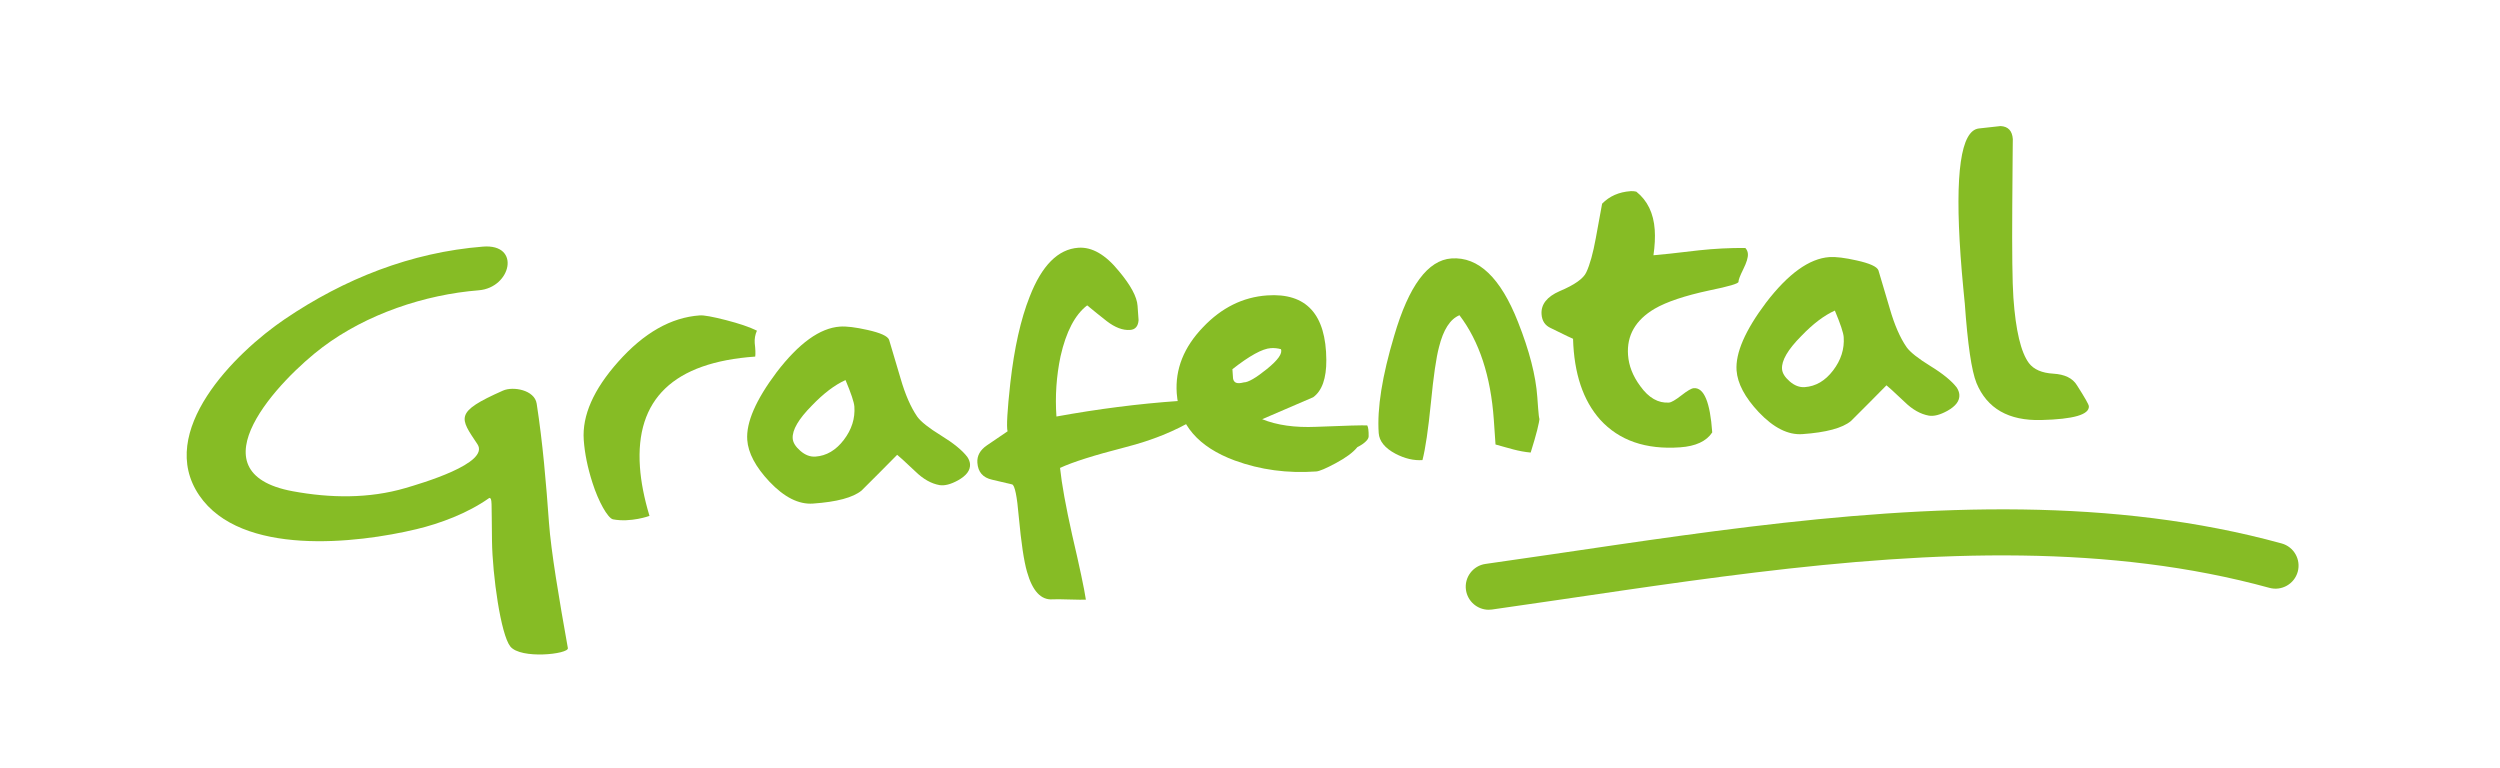
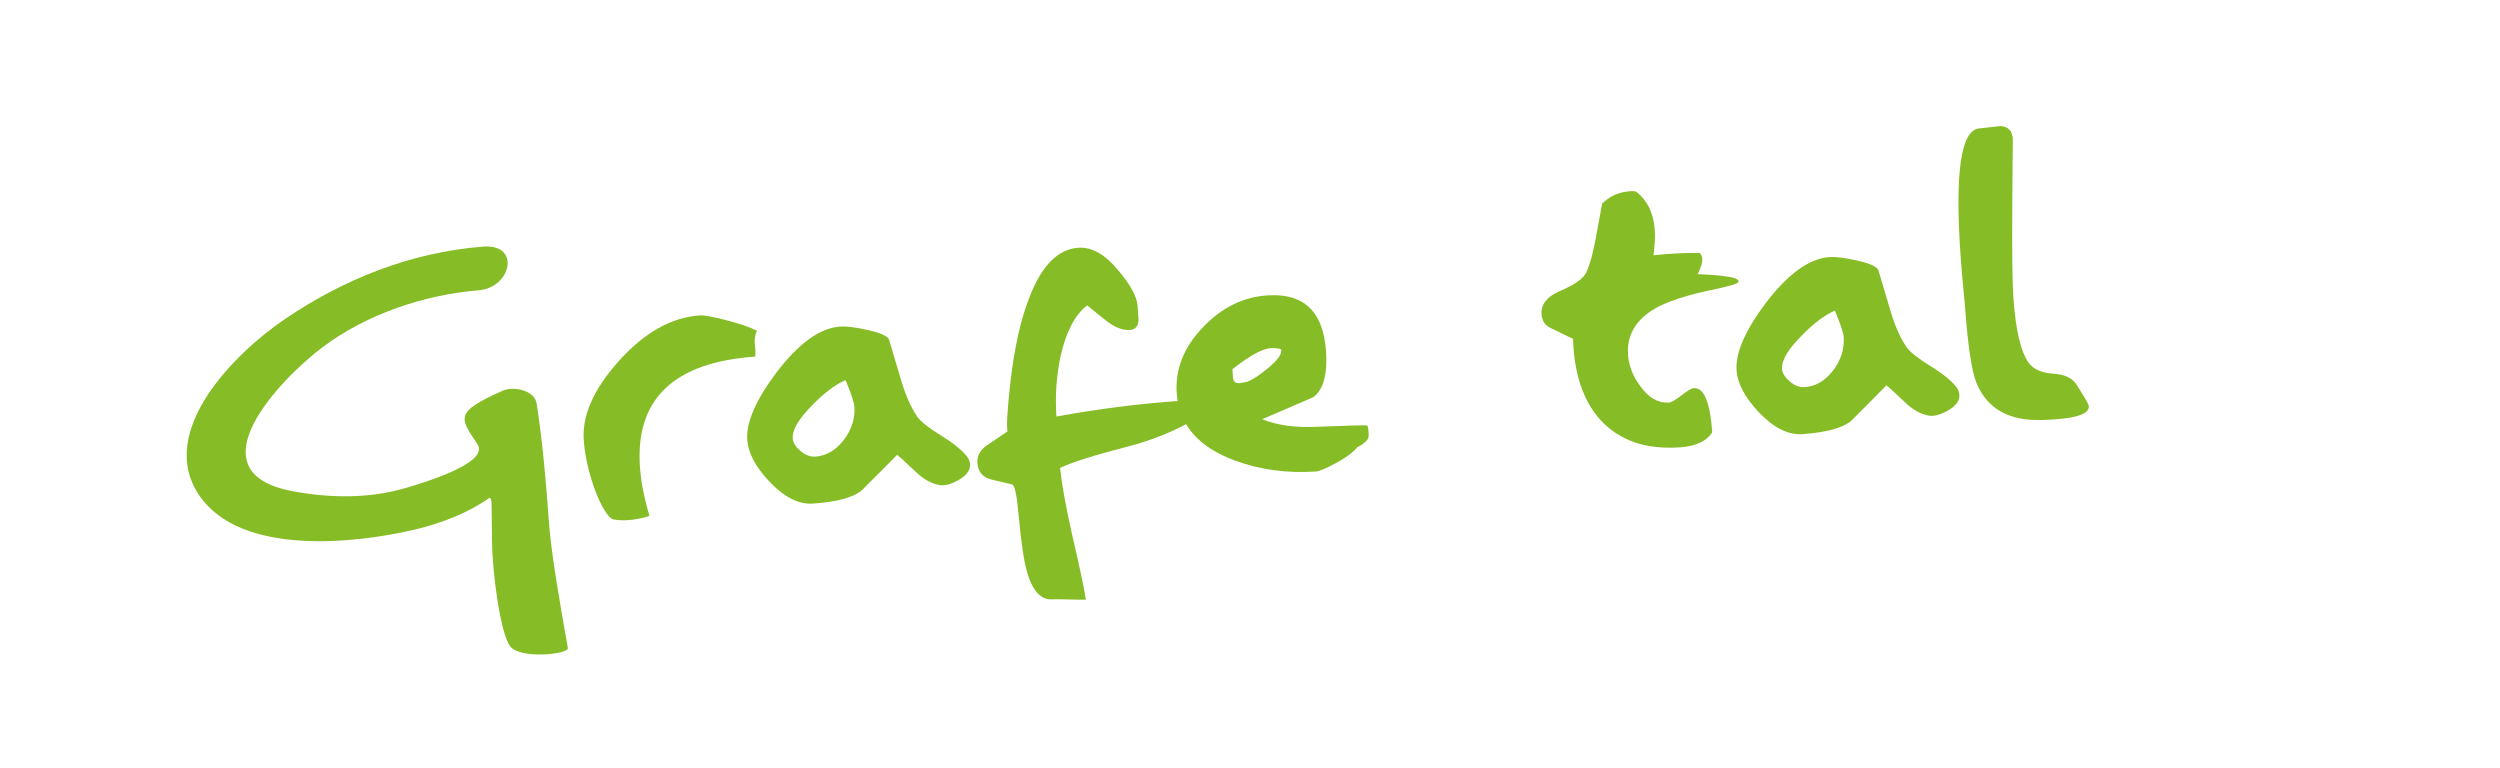
<svg xmlns="http://www.w3.org/2000/svg" version="1.1" id="Ebene_1" x="0px" y="0px" viewBox="0 0 384 118" style="enable-background:new 0 0 384 118;" xml:space="preserve">
  <style type="text/css">
	.st0{fill:#86BC25;}
</style>
  <g>
    <path class="st0" d="M116.264,50.79c-0.272,0.603-0.384,1.236-0.339,1.904   c0.111,0.932,0.136,1.626,0.078,2.078c-12.538,0.879-18.437,6.539-17.708,16.974   c0.159,2.274,0.648,4.779,1.466,7.497c0,0-2.871,1.051-5.612,0.526   c-0.805-0.201-2.233-2.73-3.15-5.63c-0.746-2.32-1.191-4.509-1.335-6.562   c-0.262-3.749,1.498-7.747,5.282-12.001c3.948-4.449,8.128-6.821,12.546-7.131   c0.622-0.046,1.962,0.198,4.018,0.724C113.564,49.701,115.15,50.238,116.264,50.79" />
    <path class="st0" d="M131.232,62.451c-0.046-0.671-0.499-2.027-1.361-4.073   c-1.649,0.741-3.376,2.049-5.171,3.922c-2.053,2.073-3.032,3.755-2.942,5.049   c0.043,0.625,0.435,1.26,1.176,1.902c0.737,0.645,1.509,0.935,2.314,0.883   c1.693-0.12,3.147-0.976,4.358-2.563C130.819,65.99,131.359,64.279,131.232,62.451 M144.313,74.512   c-1.269-0.224-2.506-0.918-3.708-2.093c-1.728-1.629-2.663-2.48-2.801-2.56   c-1.803,1.829-3.624,3.661-5.47,5.491c-1.313,1.077-3.801,1.745-7.456,1.998   c-2.189,0.156-4.419-0.964-6.692-3.365c-2.134-2.27-3.269-4.413-3.408-6.417   c-0.189-2.677,1.318-6.141,4.518-10.401c3.409-4.449,6.65-6.788,9.729-7   c0.982-0.072,2.386,0.102,4.208,0.51c2.001,0.444,3.113,0.947,3.33,1.513   c0.589,1.978,1.174,3.955,1.762,5.932c0.711,2.462,1.563,4.42,2.561,5.874   c0.548,0.769,1.771,1.739,3.668,2.906c1.897,1.164,3.24,2.258,4.027,3.284   c0.252,0.383,0.389,0.75,0.416,1.107c0.064,0.94-0.551,1.763-1.844,2.489   C146.031,74.396,145.084,74.637,144.313,74.512" />
    <path class="st0" d="M183.545,64.374c-3.01,1.821-6.56,3.261-10.656,4.309   c-4.803,1.234-8.157,2.296-10.066,3.189c0.262,2.497,0.885,5.924,1.862,10.296   c1.152,4.934,1.853,8.251,2.106,9.936c-0.357,0.024-1.199,0.017-2.523-0.023   c-1.325-0.043-2.19-0.049-2.592-0.021c-1.783,0.127-3.092-1.284-3.926-4.231   c-0.473-1.626-0.892-4.442-1.265-8.45c-0.267-3.162-0.607-4.822-1.017-4.973   c-1.049-0.241-2.076-0.482-3.078-0.724c-1.412-0.31-2.167-1.175-2.265-2.601   c-0.076-1.069,0.421-1.971,1.49-2.691c1.071-0.725,2.119-1.438,3.147-2.139   c-0.183-0.705-0.043-3.176,0.423-7.424c0.61-5.378,1.599-9.797,2.973-13.257   c1.861-4.793,4.352-7.297,7.477-7.517c2.096-0.145,4.175,1.054,6.237,3.601   c1.808,2.16,2.761,3.932,2.857,5.314l0.156,2.206c-0.067,0.947-0.505,1.451-1.306,1.504   c-1.117,0.078-2.314-0.377-3.594-1.362c-0.995-0.782-1.994-1.583-2.993-2.413   c-1.873,1.432-3.237,4.038-4.092,7.82c-0.639,3.046-0.848,6.133-0.631,9.253   c6.377-1.159,12.595-1.957,18.662-2.38c0.021,0.316,0.426,0.787,1.208,1.429   C182.926,63.668,183.394,64.118,183.545,64.374" />
    <path class="st0" d="M196.751,53.632c-0.506-0.143-1.027-0.195-1.562-0.159   c-1.293,0.088-3.258,1.17-5.891,3.234c0.034,0.494,0.066,0.959,0.096,1.411   c0.084,0.529,0.413,0.77,0.991,0.735c0.178-0.014,0.404-0.05,0.667-0.119   c0.674-0.001,1.858-0.689,3.556-2.061C196.301,55.299,197.019,54.287,196.751,53.632 M210.008,65.345   c0.151,0.258,0.226,0.818,0.217,1.667c-0.006,0.853-1.731,1.667-1.731,1.667   c-0.66,0.815-1.759,1.626-3.292,2.45c-1.534,0.827-2.546,1.257-3.038,1.289   c-4.416,0.31-8.578-0.247-12.491-1.679c-5.615-2.073-8.589-5.52-8.926-10.337   c-0.258-3.705,1.094-7.094,4.065-10.171c2.839-2.977,6.109-4.596,9.815-4.855   c6.02-0.419,9.054,2.884,9.097,9.924c0.015,2.82-0.659,4.727-2.021,5.718   c-2.611,1.126-5.221,2.253-7.833,3.373c2.259,0.918,5.02,1.312,8.284,1.17   C206.759,65.373,209.376,65.301,210.008,65.345" />
-     <path class="st0" d="M236.128,60.965c0.194,2.808,0.314,3.855,0.354,3.138   c-0.034,0.808-0.49,2.61-1.371,5.41c-1.904-0.175-3.275-0.662-5.4-1.24   c-0.105-1.519-0.192-2.787-0.262-3.815c-0.473-6.69-2.23-12.038-5.275-16.039   c-1.432,0.59-2.483,2.227-3.145,4.899c-0.424,1.591-0.842,4.436-1.24,8.54   c-0.41,4.106-0.84,7.044-1.297,8.812c-1.335,0.092-2.718-0.229-4.155-0.982   c-1.624-0.866-2.479-1.925-2.566-3.167c-0.265-3.775,0.528-8.763,2.383-14.963   c2.242-7.657,5.171-11.608,8.787-11.862c4.149-0.291,7.558,2.97,10.23,9.773   C234.917,53.877,235.898,57.71,236.128,60.965" />
-     <path class="st0" d="M267.032,43.288c0.018,0.265-1.478,0.709-4.481,1.321   c-3.752,0.805-6.556,1.743-8.408,2.819c-2.929,1.73-4.289,4.097-4.077,7.094   c0.113,1.653,0.741,3.252,1.882,4.789c1.289,1.8,2.761,2.639,4.413,2.524   c0.354-0.027,0.993-0.394,1.907-1.109c0.911-0.712,1.545-1.085,1.905-1.104   c1.563-0.111,2.503,2.151,2.826,6.795c-0.892,1.361-2.538,2.126-4.948,2.294   c-5.265,0.369-9.353-1.048-12.267-4.251c-2.631-2.955-4.012-7.097-4.163-12.424   c-0.047,0.005-1.182-0.54-3.411-1.64c-0.88-0.389-1.356-1.095-1.428-2.12   c-0.105-1.515,0.821-2.701,2.779-3.556c2.308-0.97,3.671-1.942,4.1-2.907   c0.545-1.162,1.028-2.898,1.451-5.214c0.615-3.406,0.938-5.179,0.972-5.313   c1.133-1.159,2.59-1.798,4.375-1.924c0.311-0.021,0.604,0.002,0.879,0.076   c1.708,1.361,2.653,3.308,2.829,5.853c0.079,1.161,0.015,2.465-0.197,3.917   c1.027-0.075,3.36-0.325,7.007-0.761c2.358-0.255,4.725-0.374,7.103-0.36   c0.241,0.252,0.374,0.557,0.397,0.915c0.04,0.537-0.198,1.315-0.708,2.343   C267.26,42.374,267.016,43.018,267.032,43.288" />
+     <path class="st0" d="M267.032,43.288c0.018,0.265-1.478,0.709-4.481,1.321   c-3.752,0.805-6.556,1.743-8.408,2.819c-2.929,1.73-4.289,4.097-4.077,7.094   c0.113,1.653,0.741,3.252,1.882,4.789c1.289,1.8,2.761,2.639,4.413,2.524   c0.354-0.027,0.993-0.394,1.907-1.109c0.911-0.712,1.545-1.085,1.905-1.104   c1.563-0.111,2.503,2.151,2.826,6.795c-0.892,1.361-2.538,2.126-4.948,2.294   c-5.265,0.369-9.353-1.048-12.267-4.251c-2.631-2.955-4.012-7.097-4.163-12.424   c-0.047,0.005-1.182-0.54-3.411-1.64c-0.88-0.389-1.356-1.095-1.428-2.12   c-0.105-1.515,0.821-2.701,2.779-3.556c2.308-0.97,3.671-1.942,4.1-2.907   c0.545-1.162,1.028-2.898,1.451-5.214c0.615-3.406,0.938-5.179,0.972-5.313   c1.133-1.159,2.59-1.798,4.375-1.924c0.311-0.021,0.604,0.002,0.879,0.076   c1.708,1.361,2.653,3.308,2.829,5.853c0.079,1.161,0.015,2.465-0.197,3.917   c2.358-0.255,4.725-0.374,7.103-0.36   c0.241,0.252,0.374,0.557,0.397,0.915c0.04,0.537-0.198,1.315-0.708,2.343   C267.26,42.374,267.016,43.018,267.032,43.288" />
    <path class="st0" d="M283.192,51.778c-0.047-0.666-0.5-2.029-1.359-4.073   c-1.653,0.744-3.379,2.05-5.172,3.925c-2.053,2.073-3.034,3.752-2.942,5.049   c0.043,0.625,0.435,1.258,1.173,1.899c0.741,0.645,1.51,0.938,2.314,0.885   c1.696-0.122,3.151-0.973,4.358-2.563C282.776,55.316,283.319,53.609,283.192,51.778 M296.275,63.842   c-1.271-0.227-2.511-0.92-3.71-2.091c-1.725-1.628-2.663-2.482-2.804-2.566   c-1.8,1.83-3.621,3.662-5.465,5.493c-1.316,1.081-3.803,1.748-7.457,2.004   c-2.189,0.151-4.417-0.969-6.692-3.368c-2.134-2.27-3.266-4.41-3.412-6.417   c-0.185-2.677,1.321-6.146,4.521-10.403c3.409-4.452,6.654-6.788,9.73-7.003   c0.981-0.069,2.384,0.104,4.205,0.514c2.004,0.445,3.113,0.947,3.334,1.516   c0.586,1.975,1.173,3.952,1.76,5.93c0.708,2.457,1.564,4.417,2.563,5.871   c0.546,0.766,1.769,1.737,3.665,2.904c1.901,1.167,3.24,2.262,4.03,3.281   c0.25,0.387,0.387,0.757,0.412,1.115c0.07,0.938-0.546,1.763-1.843,2.485   C297.991,63.725,297.047,63.969,296.275,63.842" />
    <path class="st0" d="M319.008,59.159c1.208,1.888,1.82,2.965,1.84,3.231   c0.09,1.296-2.348,2.006-7.316,2.126c-5.012,0.133-8.325-1.771-9.945-5.686   c-0.76-1.876-1.359-5.984-1.803-12.317c0.011,0.178-0.062-0.578-0.224-2.27   c-0.166-1.692-0.299-3.339-0.415-4.948c-0.888-12.715,0.041-19.236,2.802-19.562   c2.18-0.241,3.29-0.365,3.334-0.369c1.17,0.056,1.801,0.724,1.89,2.019   c-0.008-0.133-0.037,3.299-0.087,10.294c-0.047,6.997,0.011,11.679,0.172,14.044   c0.354,5.04,1.15,8.391,2.387,10.053c0.743,0.976,1.991,1.518,3.743,1.621   C317.142,57.499,318.352,58.085,319.008,59.159" />
    <path class="st0" d="M74.188,37.88c-11.049,0.877-21.298,4.938-30.452,11.144   c-7.674,5.206-19.797,17.268-13.135,27.061c6.414,9.428,24.178,7.404,33.377,5.194   c3.615-0.866,7.823-2.424,11.143-4.77c0.015-0.012,0.03-0.04,0.046-0.035   c0.448,0.122,0.314,0.301,0.403,6.631c0.072,5.253,1.342,14.324,2.807,16.184   c1.582,2.01,9.012,1.187,8.847,0.261c-1.362-7.624-2.588-14.916-2.9-19.239   c-0.442-6.124-0.955-12.264-1.891-18.316c-0.328-2.114-3.633-2.682-5.169-2.001   c-7.517,3.327-6.653,4.152-3.929,8.238c1.963,2.945-8.725,6.042-11.046,6.728   c-5.639,1.66-11.611,1.551-17.332,0.494c-15.668-2.895-1.92-17.235,4.606-22.139   c6.737-5.067,15.661-8.064,23.964-8.725C78.52,44.195,80.065,37.414,74.188,37.88" />
-     <path class="st0" d="M225.171,90.611c-0.273-1.931,1.078-3.725,3.011-3.993   c26.205-3.688,54.569-8.749,82.471-8.363c13.47,0.192,26.844,1.658,39.805,5.217   c1.882,0.516,2.99,2.465,2.474,4.349c-0.52,1.879-2.466,2.99-4.347,2.473   c-12.238-3.362-25.008-4.782-38.031-4.965c-26.983-0.39-55.011,4.568-81.384,8.293v0.002   c-0.186,0.026-0.366,0.037-0.548,0.034C226.908,93.633,225.421,92.362,225.171,90.611" />
  </g>
</svg>